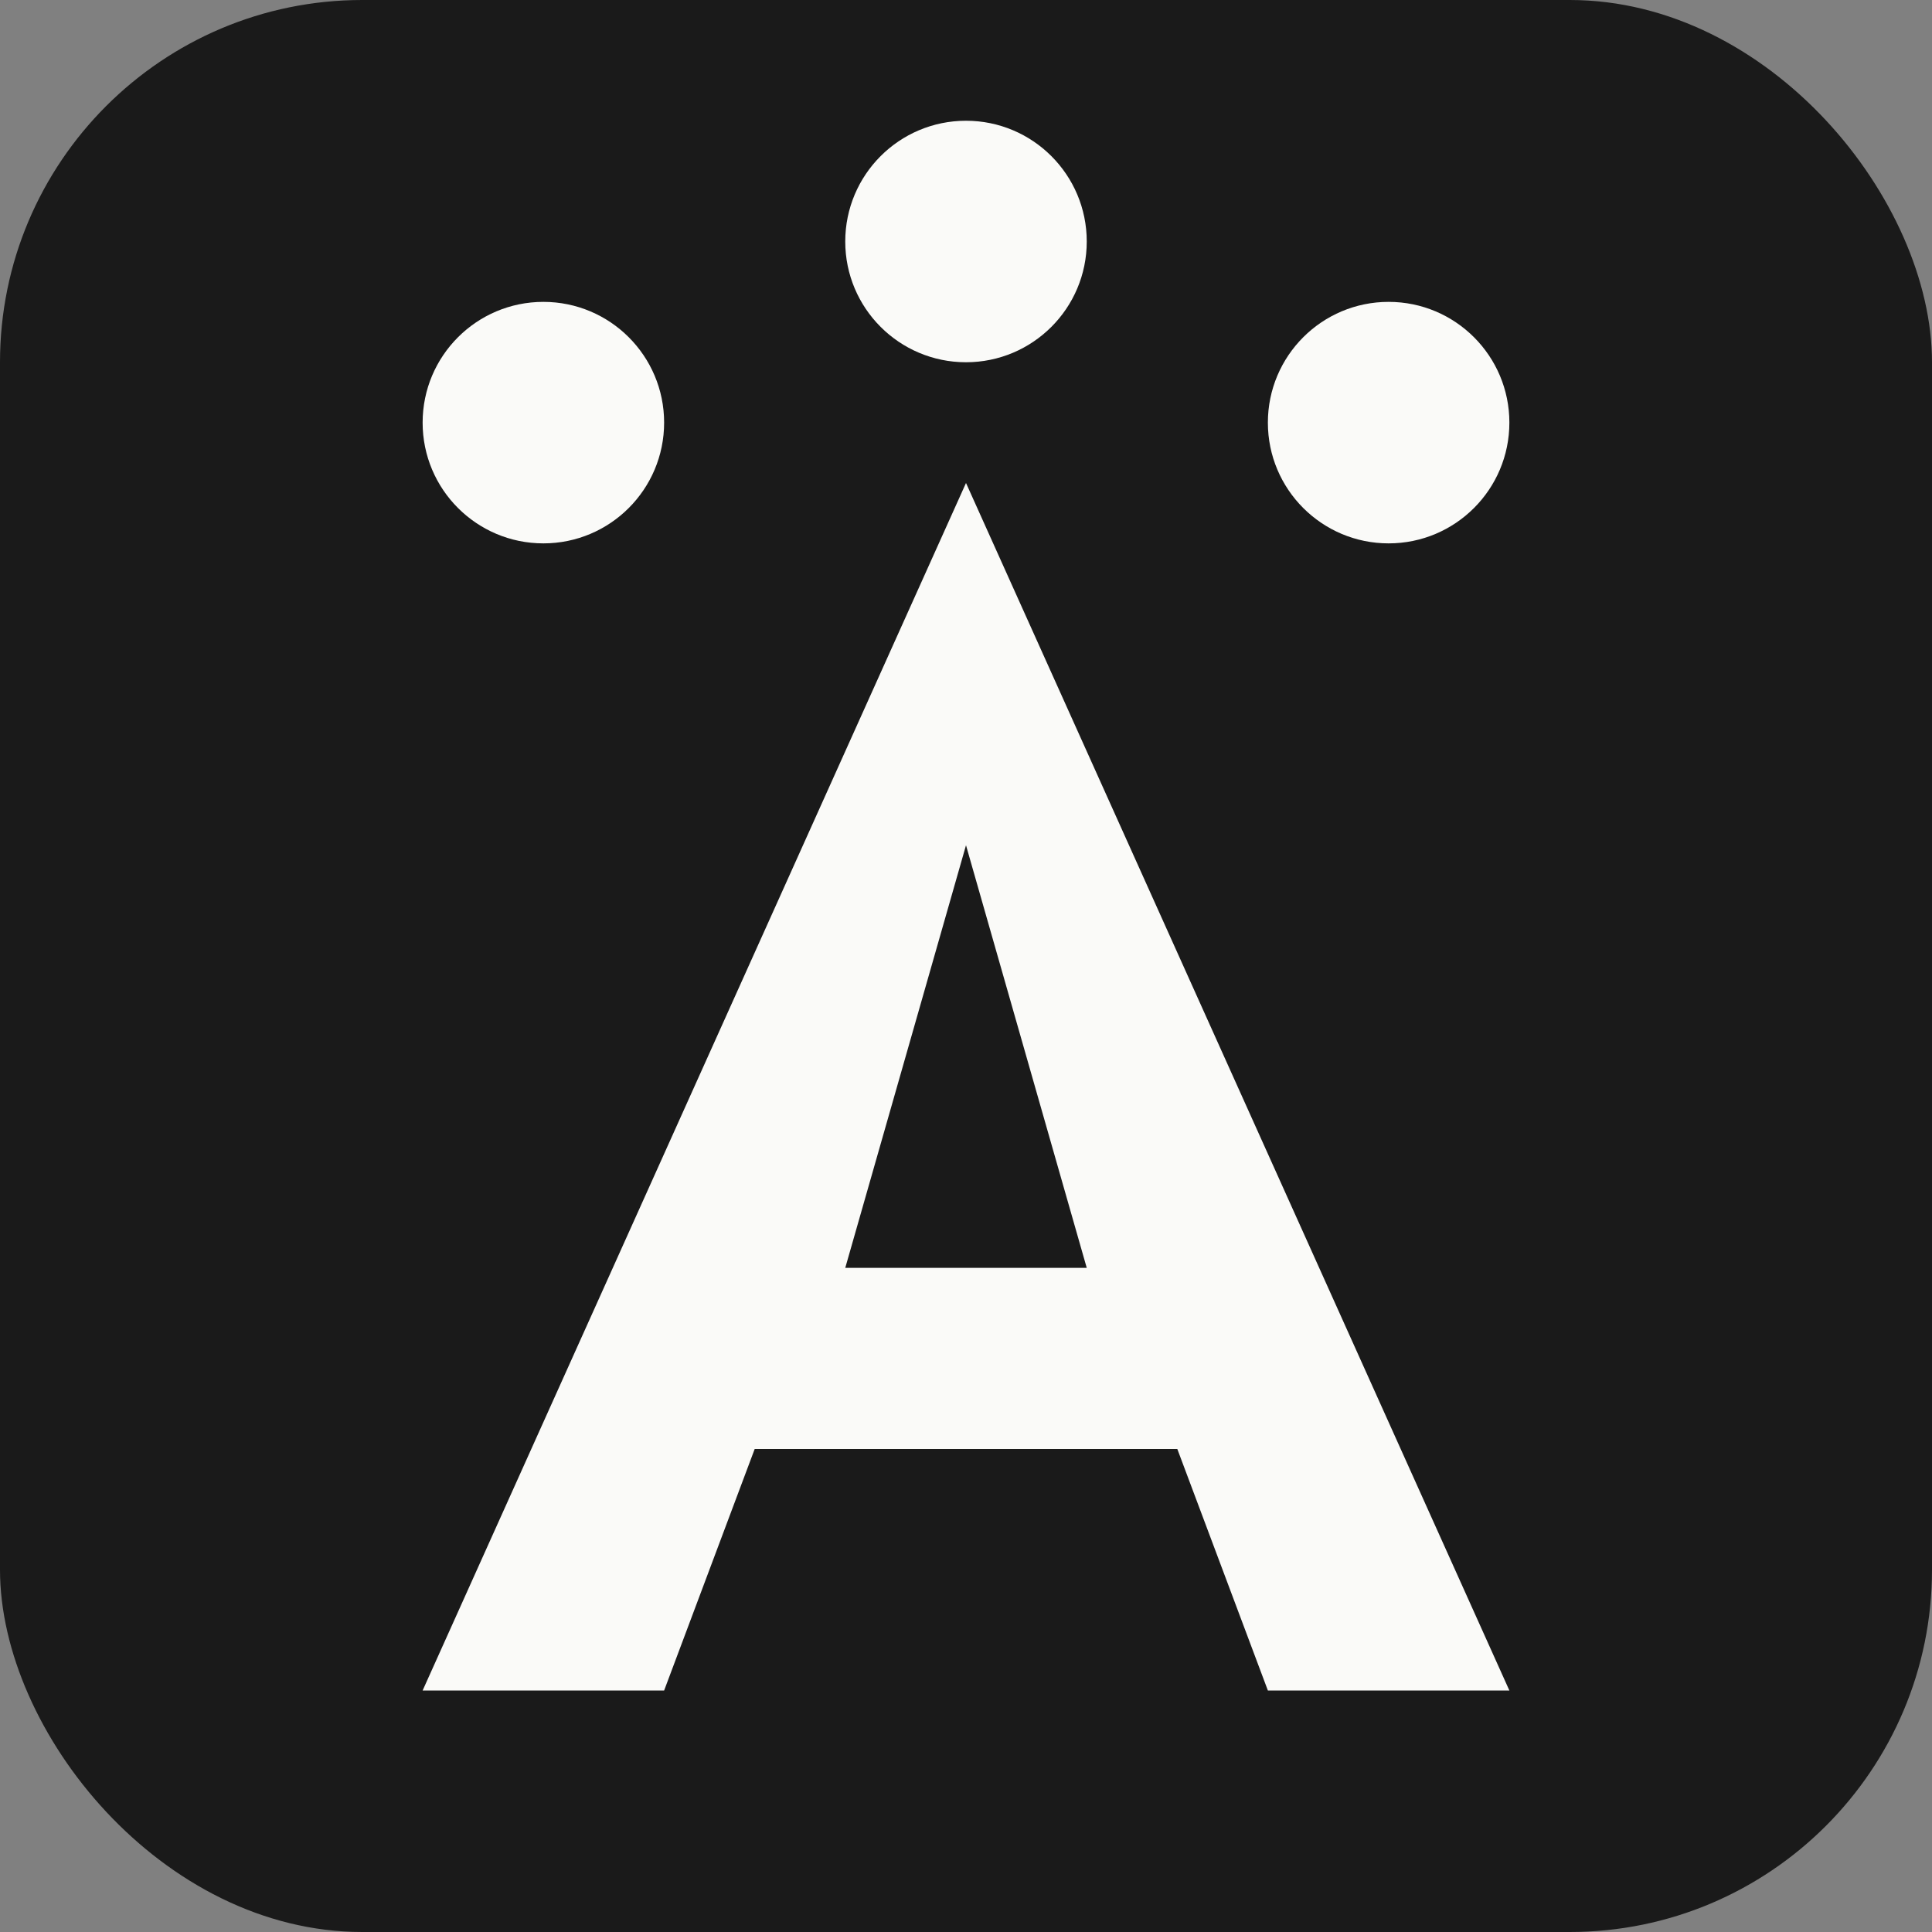
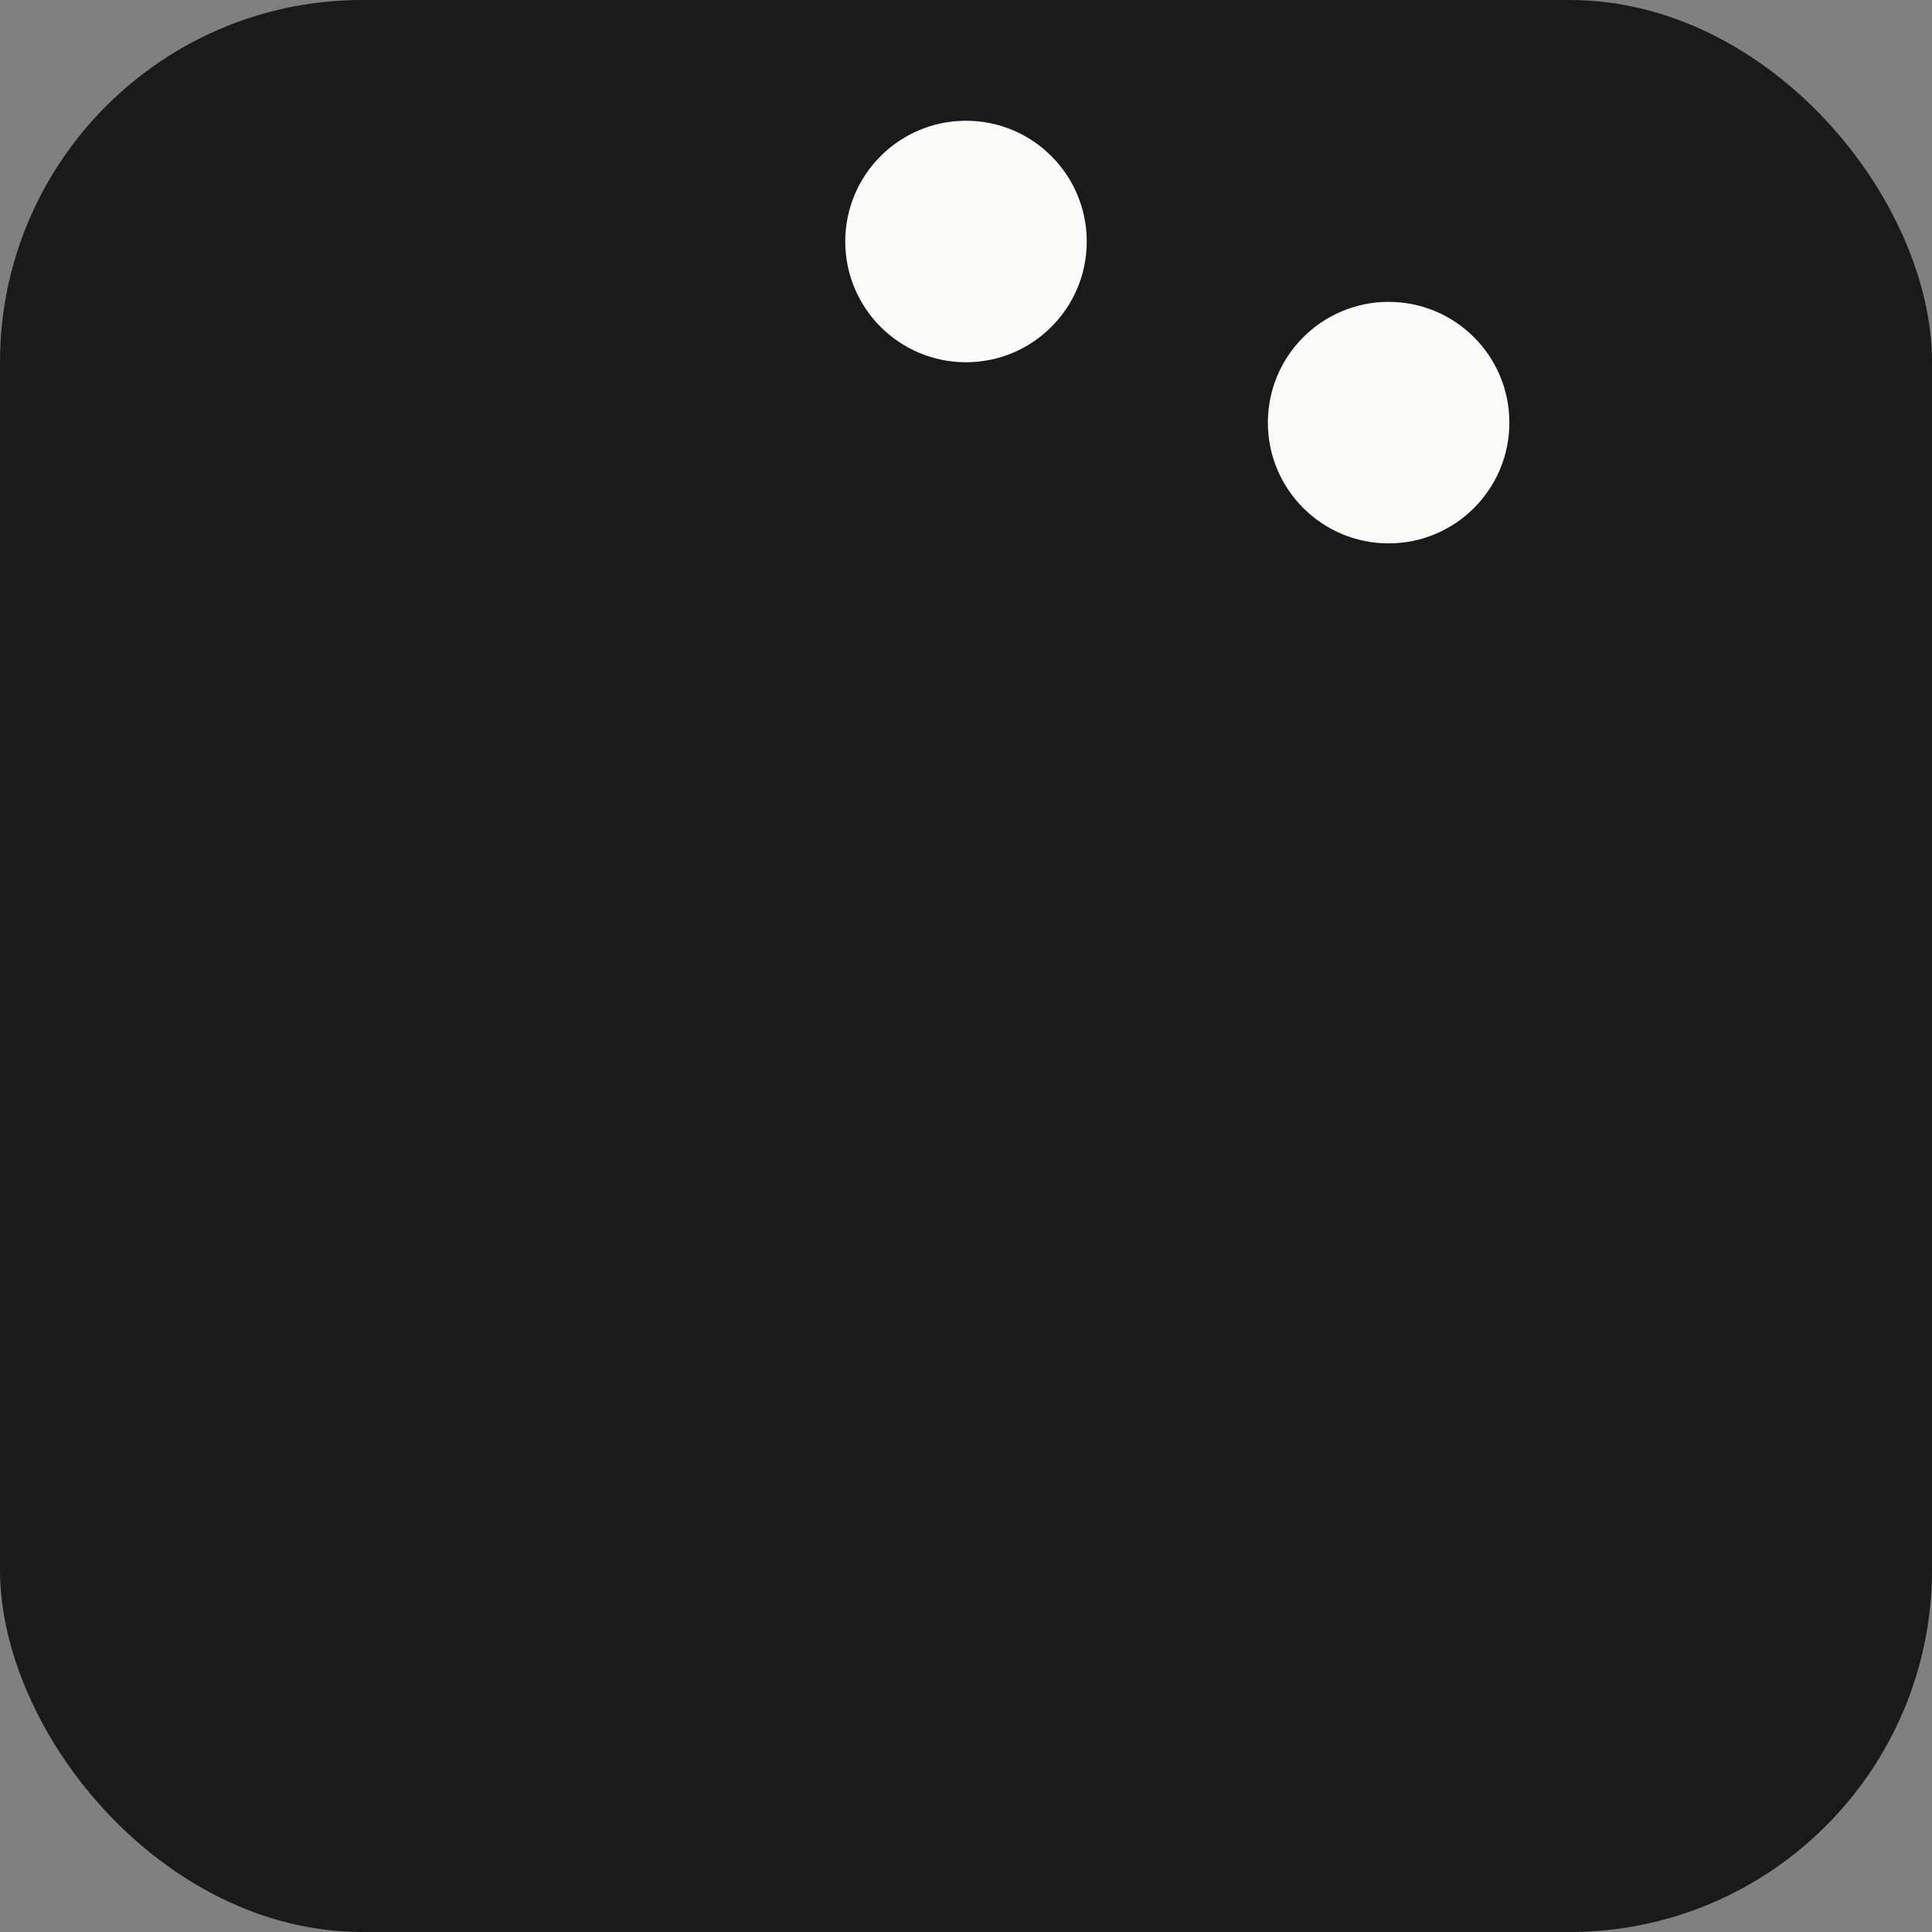
<svg xmlns="http://www.w3.org/2000/svg" viewBox="0 0 32 32" fill="none">
  <rect x="0" y="0" width="32" height="32" fill="#808080" stroke="none" />
  <rect width="32" height="32" rx="6" fill="#1A1A1A" />
-   <path d="M16 8L7 28H11L12.5 24H19.5L21 28H25L16 8Z" fill="#FAFAF8" />
-   <path d="M16 14L14 21H18L16 14Z" fill="#1A1A1A" />
-   <circle cx="9" cy="7" r="2" fill="#FAFAF8" />
  <circle cx="16" cy="4" r="2" fill="#FAFAF8" />
  <circle cx="23" cy="7" r="2" fill="#FAFAF8" />
</svg>